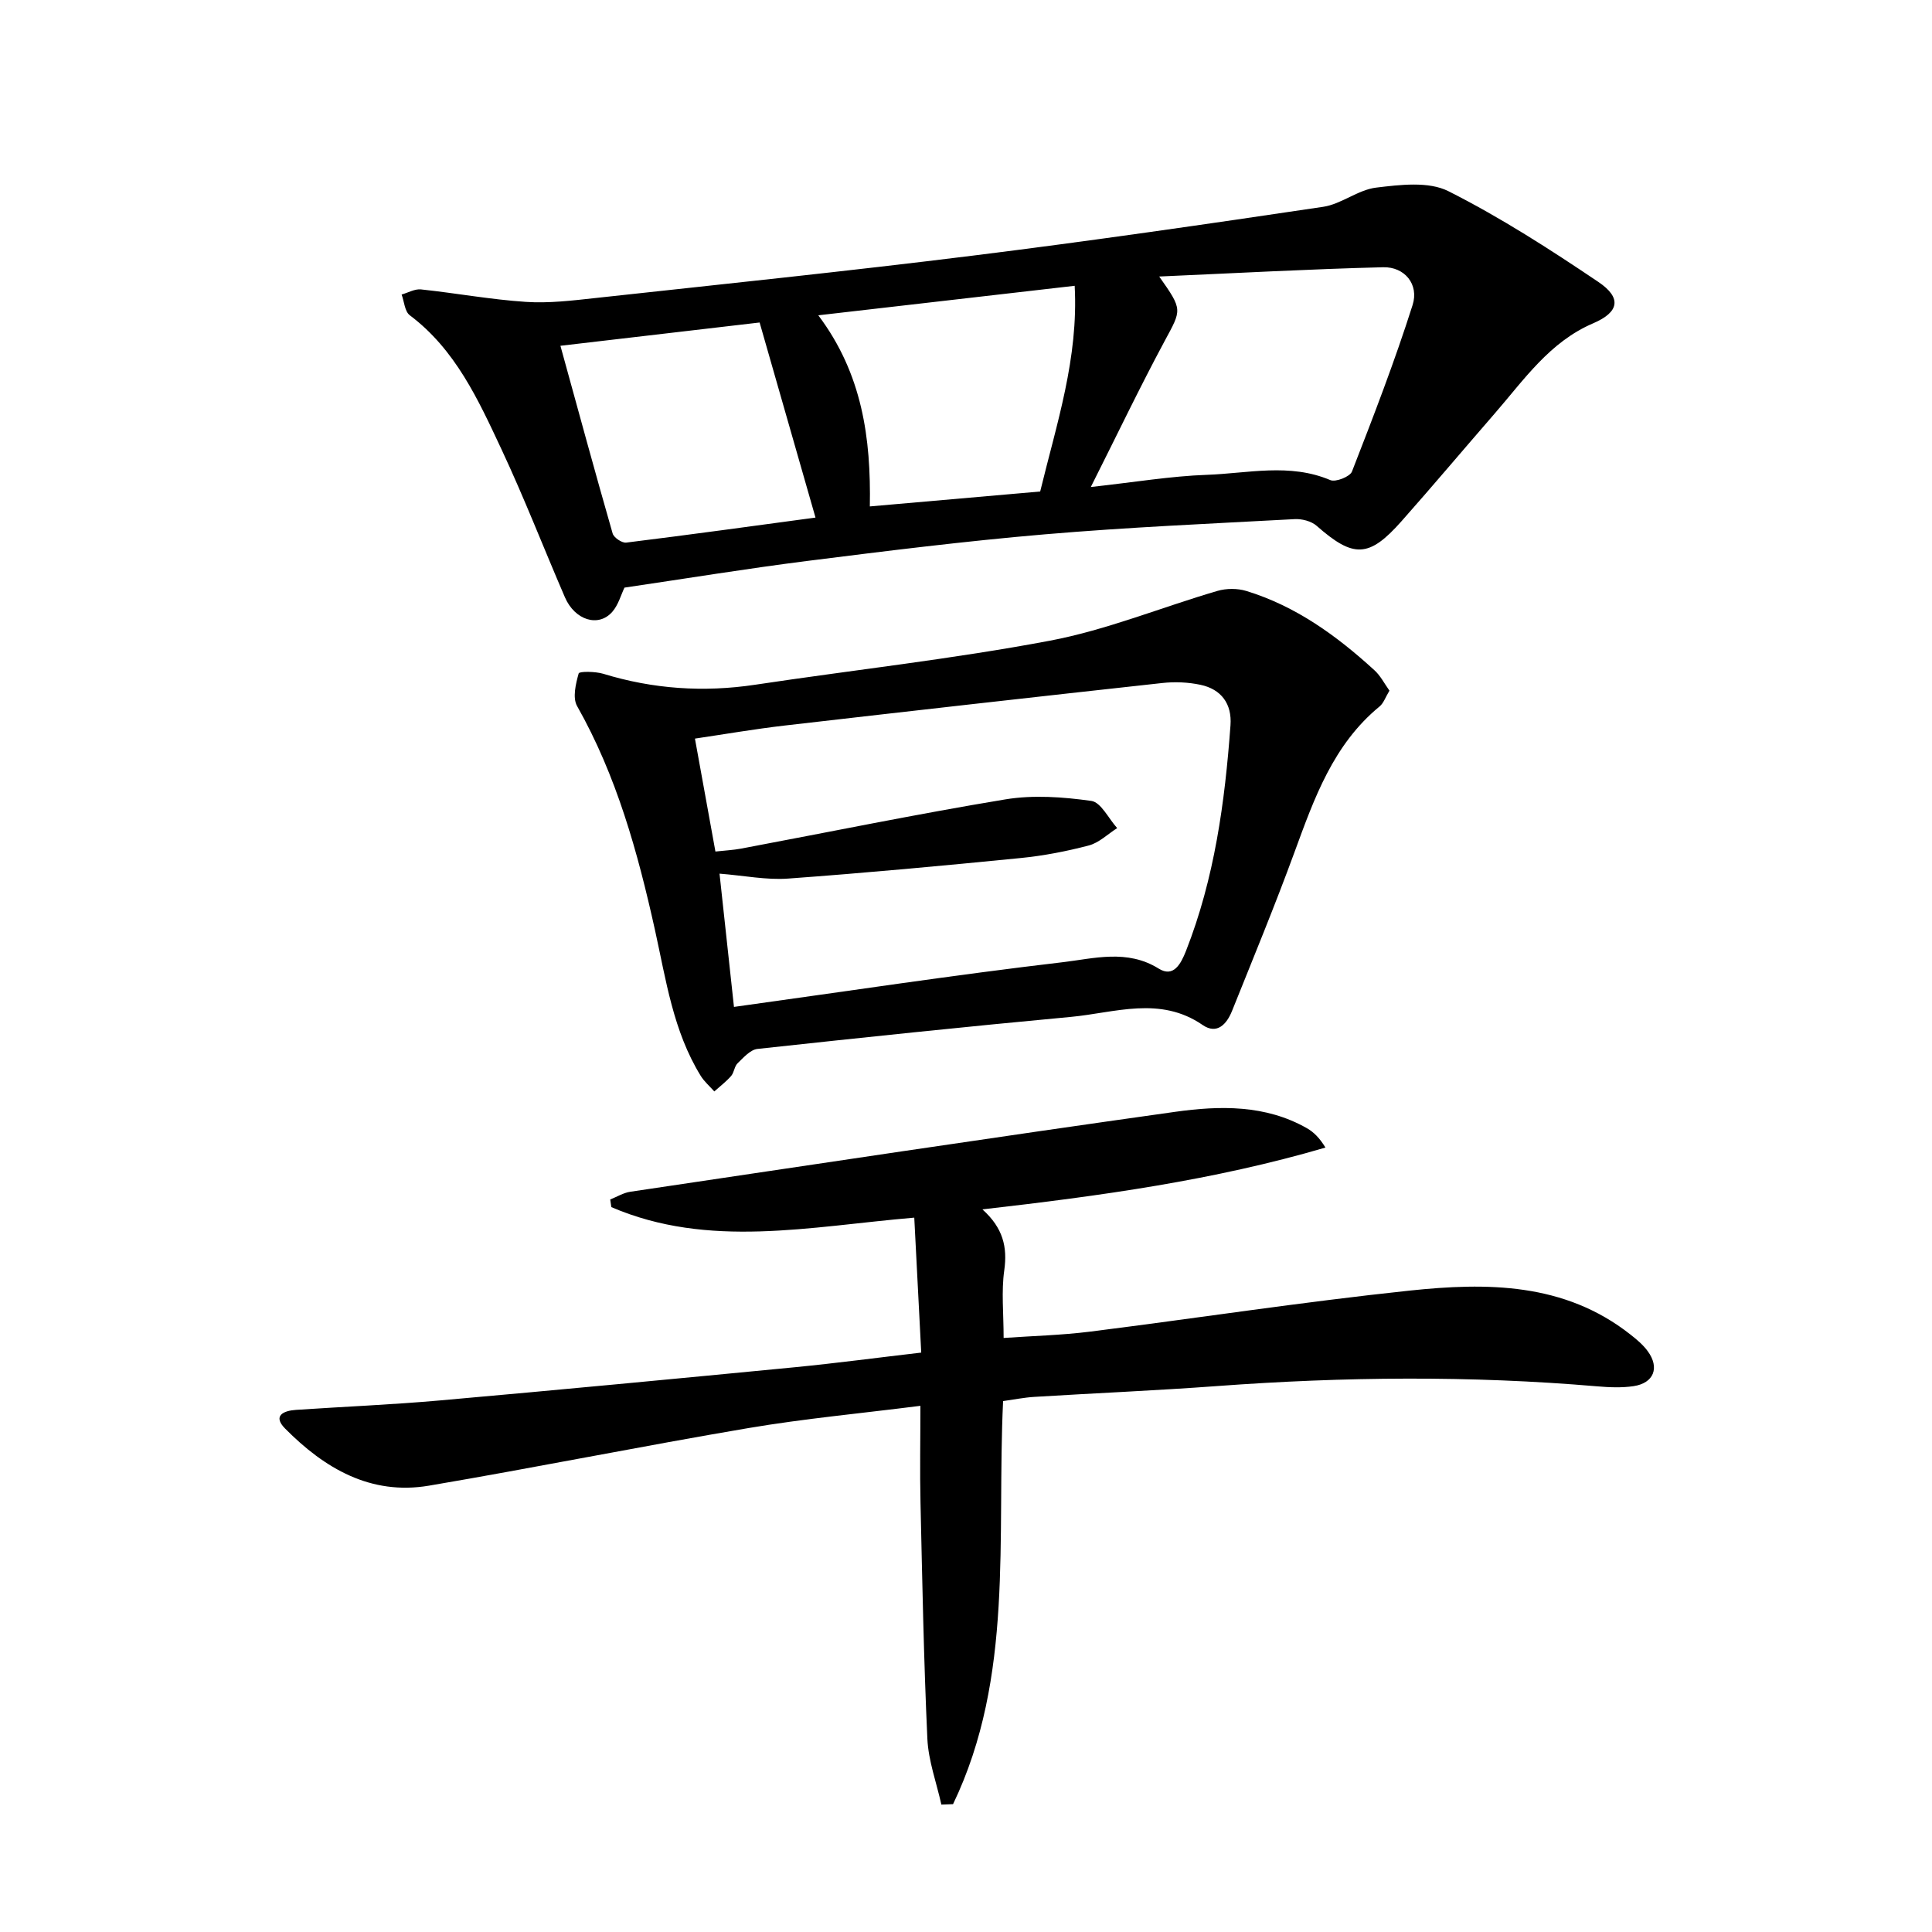
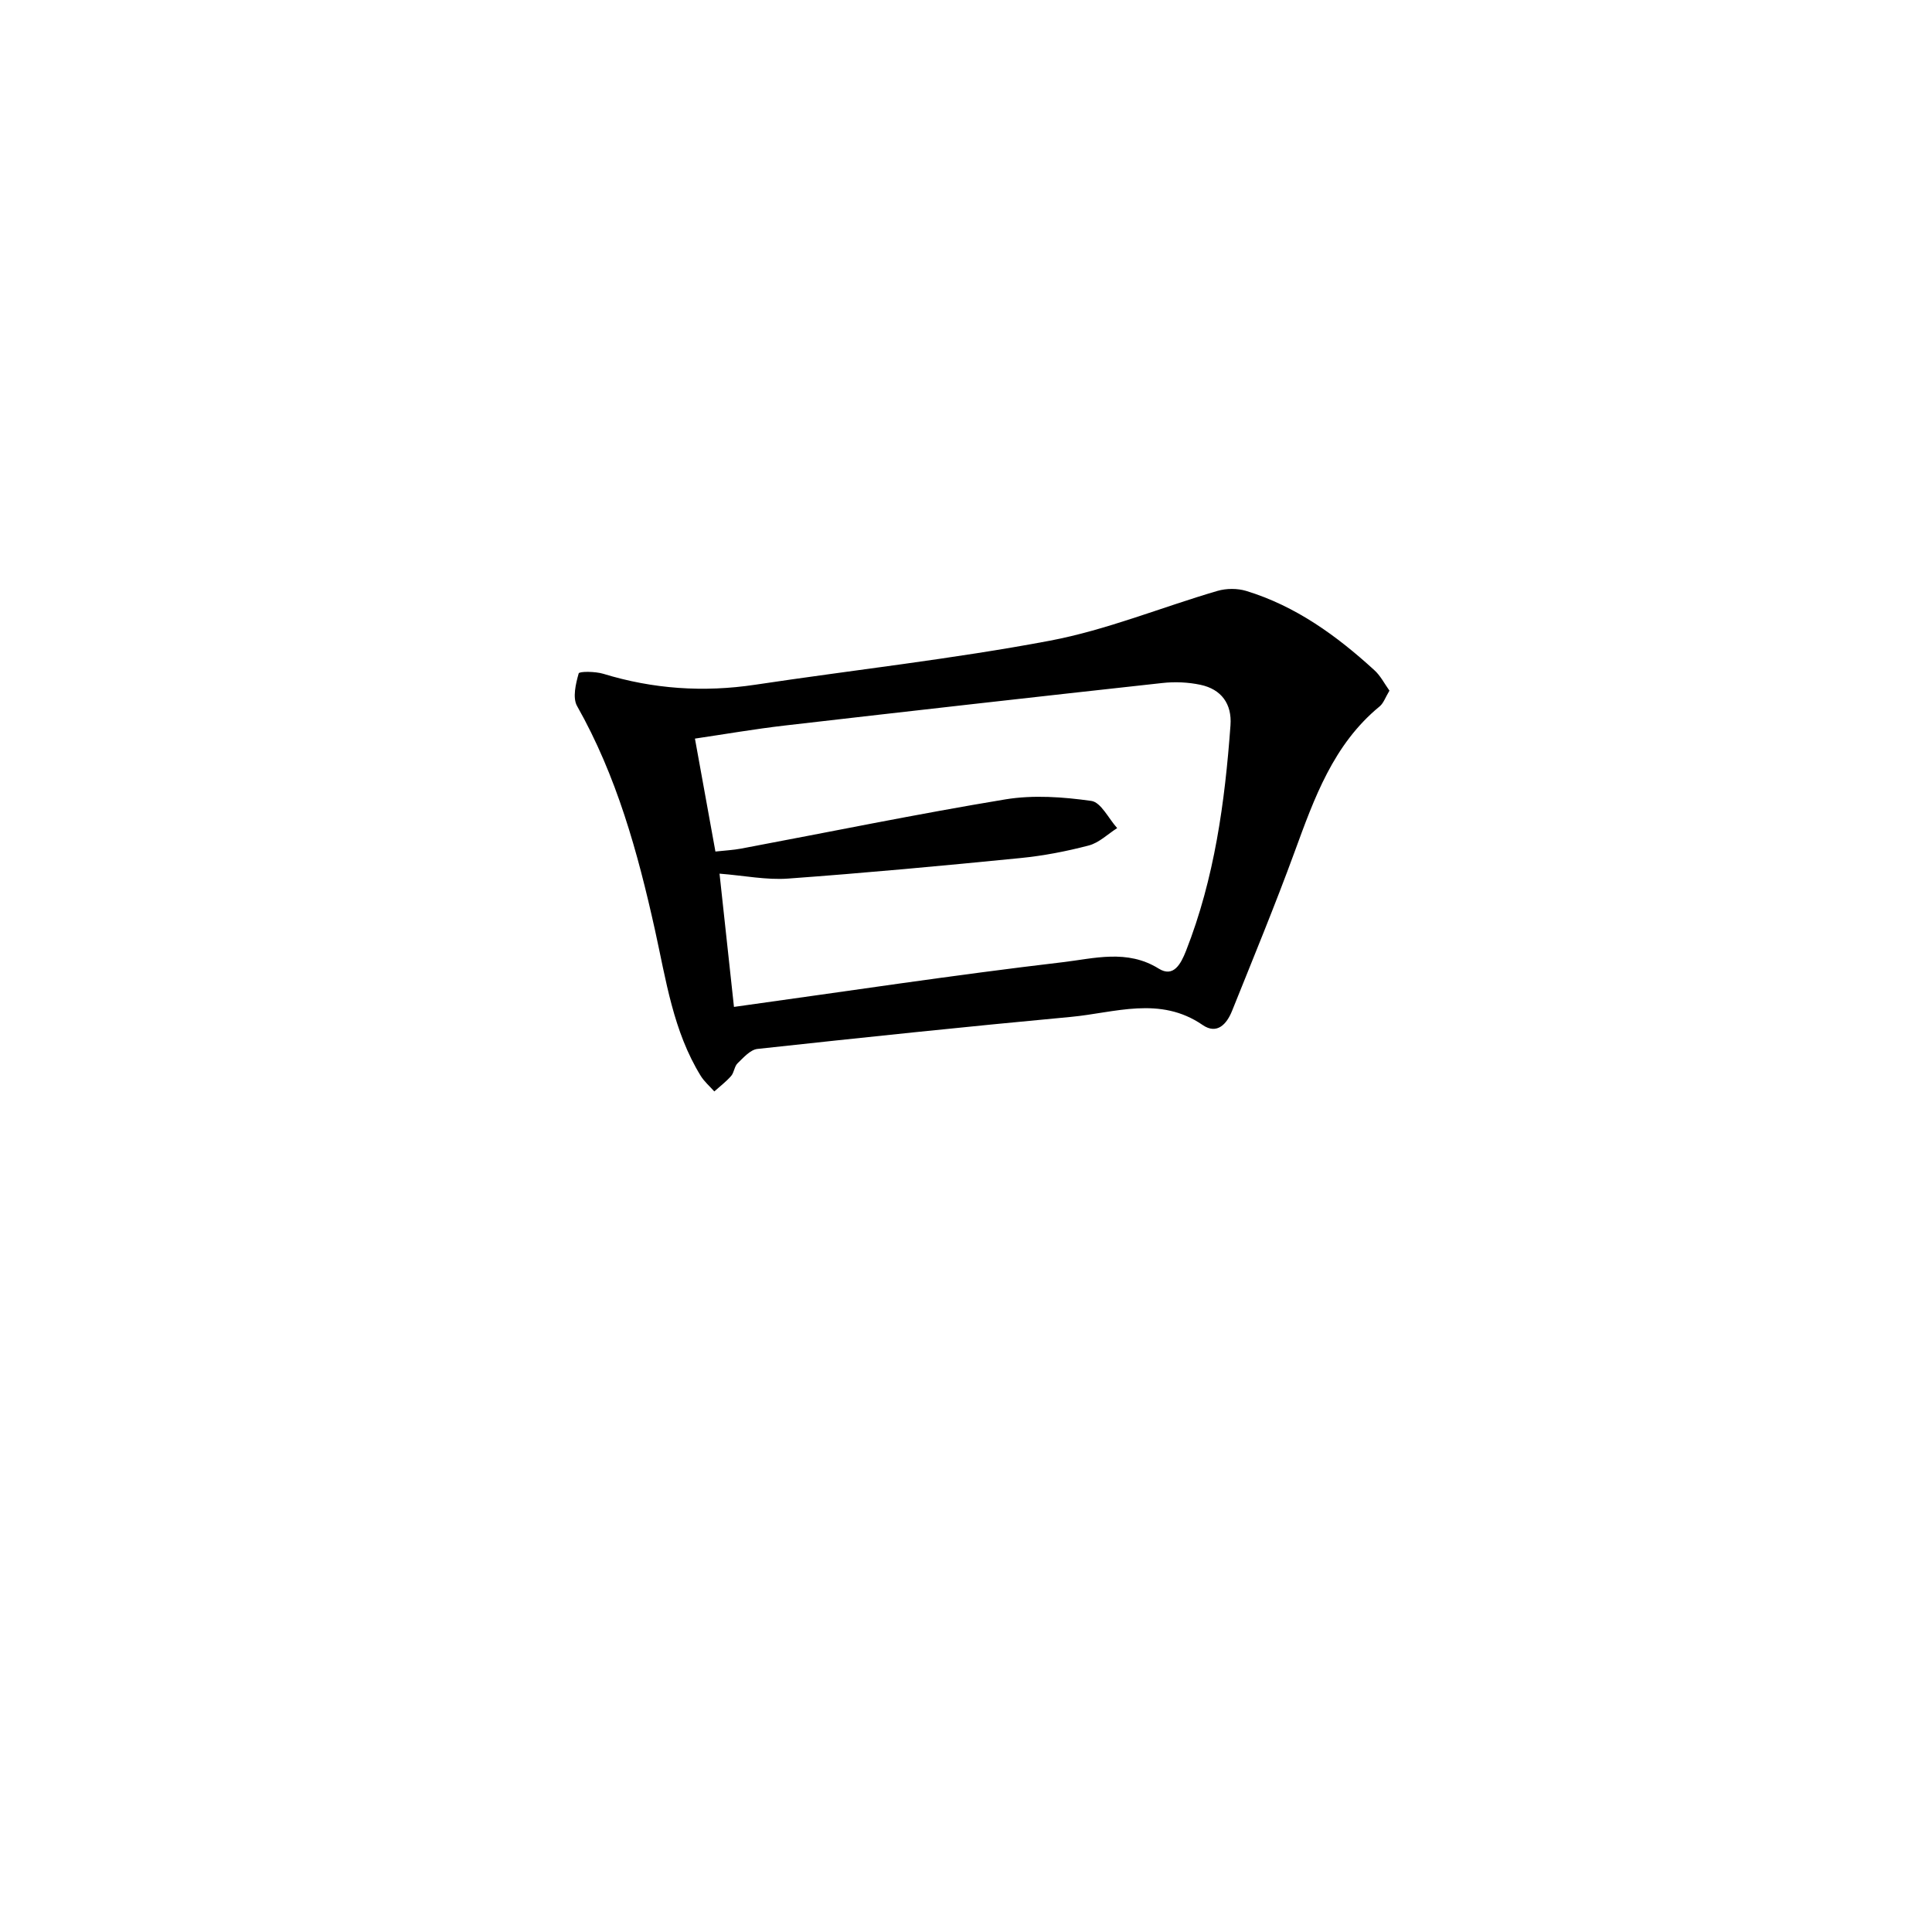
<svg xmlns="http://www.w3.org/2000/svg" enable-background="new 0 0 400 400" viewBox="0 0 400 400">
-   <path d="m129.29 121.66c-.73 1.52-1.27 3.58-2.52 5.01-2.87 3.28-7.76 1.74-9.81-3.01-4.41-10.21-8.43-20.6-13.15-30.67-4.79-10.22-9.5-20.6-18.97-27.72-1.05-.79-1.15-2.83-1.69-4.29 1.34-.38 2.73-1.2 4.02-1.06 7.24.77 14.44 2.1 21.69 2.58 4.75.32 9.6-.27 14.36-.79 26.09-2.85 52.2-5.55 78.24-8.79 24.2-3.01 48.35-6.51 72.48-10.1 3.78-.56 7.22-3.53 10.99-3.98 4.94-.59 10.83-1.33 14.94.74 10.78 5.43 21.02 12.03 31.05 18.79 4.93 3.32 4.28 6.28-1.08 8.57-9.02 3.86-14.31 11.7-20.4 18.7-6.44 7.41-12.77 14.93-19.28 22.28-6.75 7.62-9.95 7.64-17.57.94-1.09-.96-3.03-1.46-4.53-1.38-17.26.93-34.55 1.68-51.77 3.15-16.38 1.4-32.71 3.43-49.02 5.49-12.5 1.58-24.95 3.62-37.98 5.54zm96.55-20.83c9.19-1.01 16.58-2.26 24.01-2.52 8.5-.3 17.14-2.49 25.58 1.09 1.1.47 4.07-.71 4.48-1.77 4.44-11.4 8.85-22.82 12.55-34.47 1.37-4.31-1.66-7.94-6.09-7.83-15.21.38-30.4 1.22-46.37 1.92 4.93 6.98 4.64 6.82 1.13 13.35-5.16 9.6-9.86 19.45-15.29 30.23zm-45.75 4.02c12.17-1.07 23.68-2.08 35.27-3.09 3.42-14.1 7.95-27.56 7.14-42.59-17.99 2.07-35.05 4.03-53.08 6.11 9.11 12.12 10.92 25.43 10.67 39.57zm-64.06-33.26c3.71 13.46 7.17 26.19 10.81 38.86.25.86 1.93 2 2.81 1.89 13.26-1.64 26.51-3.47 39.19-5.18-3.9-13.6-7.61-26.57-11.57-40.39-12.73 1.49-26.15 3.06-41.24 4.82z" />
-   <path d="m190.73 280.04c-.5-9.64-.96-18.66-1.44-27.94-21.67 1.84-42.56 6.48-62.72-2.18-.08-.53-.15-1.05-.23-1.58 1.39-.55 2.73-1.39 4.16-1.6 37.6-5.59 75.18-11.27 112.82-16.55 9.22-1.29 18.67-1.5 27.27 3.4 1.44.82 2.64 2.05 3.83 4-23.07 6.77-46.54 10-71.02 12.8 4.29 3.86 5.2 7.81 4.52 12.63-.62 4.37-.13 8.89-.13 13.99 6.03-.42 11.96-.57 17.82-1.3 22.07-2.78 44.08-6.16 66.19-8.5 16-1.69 32.07-1.71 45.76 9.09 1.3 1.02 2.62 2.12 3.58 3.44 2.52 3.43 1.27 6.62-2.94 7.25-2.44.36-5 .25-7.48.04-26.24-2.25-52.48-2-78.73-.06-12.6.93-25.23 1.46-37.85 2.24-2.13.13-4.24.56-6.46.87-1.35 28.34 2.32 57.06-10.36 83.45-.81.03-1.61.06-2.42.09-1.01-4.55-2.69-9.07-2.9-13.65-.75-16.29-1.05-32.59-1.42-48.89-.15-6.46-.02-12.92-.02-20.02-12.33 1.57-24.05 2.65-35.62 4.61-22.08 3.74-44.04 8.17-66.12 11.92-12.08 2.05-21.64-3.59-29.79-11.82-2.64-2.67-.32-3.7 2.25-3.87 9.95-.67 19.93-1.08 29.86-1.96 24.49-2.17 48.96-4.5 73.44-6.87 8.59-.84 17.11-1.98 26.15-3.03z" />
  <path d="m287.67 142.99c-.84 1.39-1.22 2.6-2.04 3.27-9.6 7.89-13.53 19.01-17.61 30.15-4.05 11.06-8.55 21.95-12.94 32.89-1.09 2.71-3.09 4.97-6.08 2.92-8.85-6.09-18.18-2.53-27.31-1.68-21.64 2.01-43.26 4.28-64.87 6.63-1.47.16-2.89 1.79-4.11 2.97-.67.64-.71 1.91-1.34 2.63-1.03 1.18-2.3 2.14-3.48 3.2-.95-1.07-2.07-2.03-2.81-3.22-5.71-9.27-7.18-19.84-9.48-30.22-3.56-16.05-7.92-31.86-16.12-46.35-.97-1.71-.28-4.61.33-6.76.13-.45 3.45-.42 5.09.08 10.32 3.16 20.75 3.87 31.43 2.27 20.34-3.06 40.84-5.31 61.03-9.12 11.79-2.23 23.11-6.92 34.7-10.31 1.85-.54 4.13-.55 5.97.01 10.24 3.13 18.7 9.26 26.49 16.38 1.28 1.14 2.09 2.78 3.15 4.26zm-135.71 65.48c23.3-3.23 45.61-6.62 68.02-9.25 6.49-.76 13.37-2.76 19.92 1.32 3.06 1.91 4.58-.96 5.65-3.67 5.9-15.02 8.05-30.78 9.21-46.72.32-4.4-1.88-7.45-6.22-8.37-2.55-.54-5.31-.66-7.9-.37-26.08 2.86-52.15 5.8-78.22 8.81-6.21.72-12.38 1.79-18.54 2.7 1.48 8.18 2.86 15.74 4.24 23.38 2.01-.22 3.67-.3 5.29-.6 18.25-3.43 36.44-7.17 54.76-10.2 5.78-.95 11.93-.5 17.77.32 2.01.28 3.58 3.66 5.36 5.63-1.94 1.23-3.74 3.03-5.86 3.59-4.63 1.22-9.4 2.14-14.16 2.61-16.02 1.59-32.05 3.08-48.11 4.25-4.5.33-9.09-.62-14.2-1.02 1.04 9.67 2 18.49 2.99 27.59z" />
</svg>